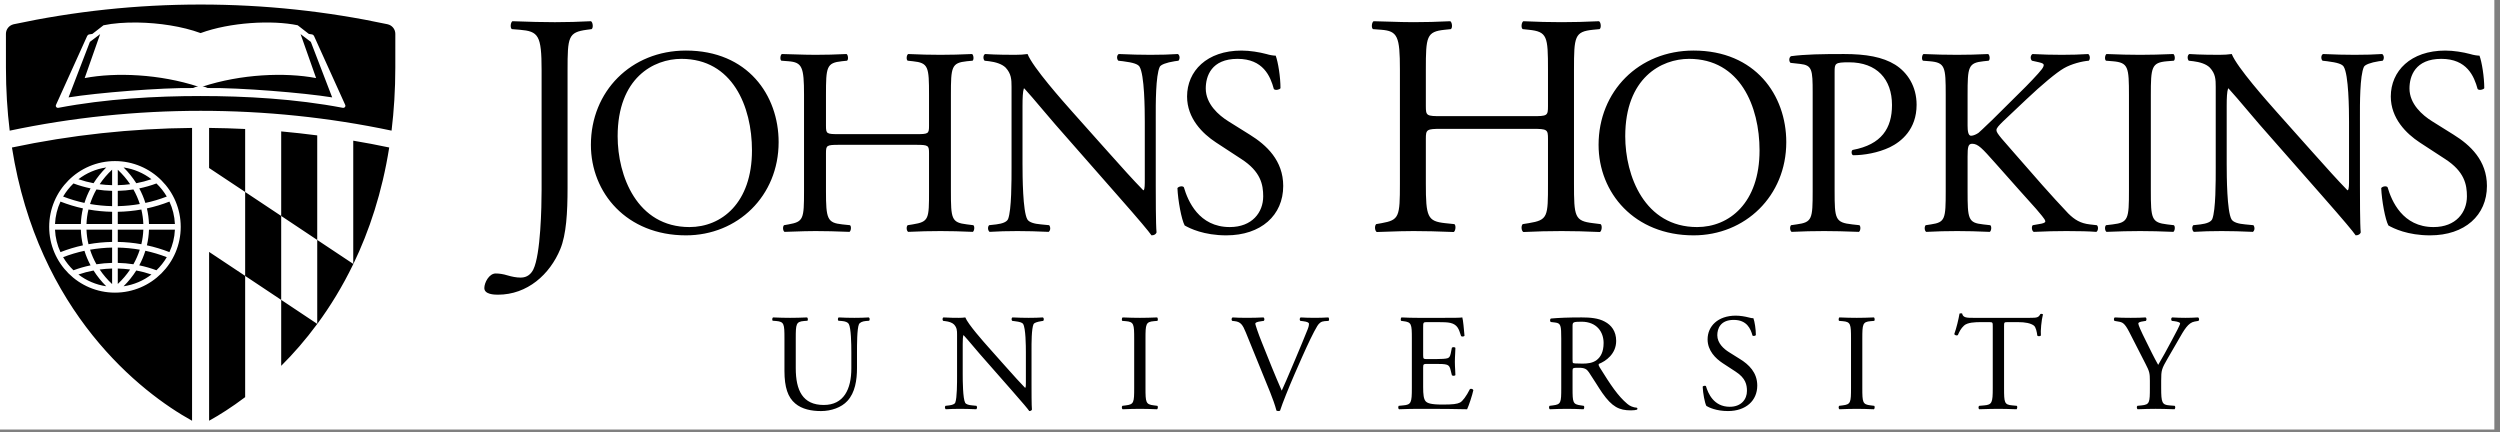
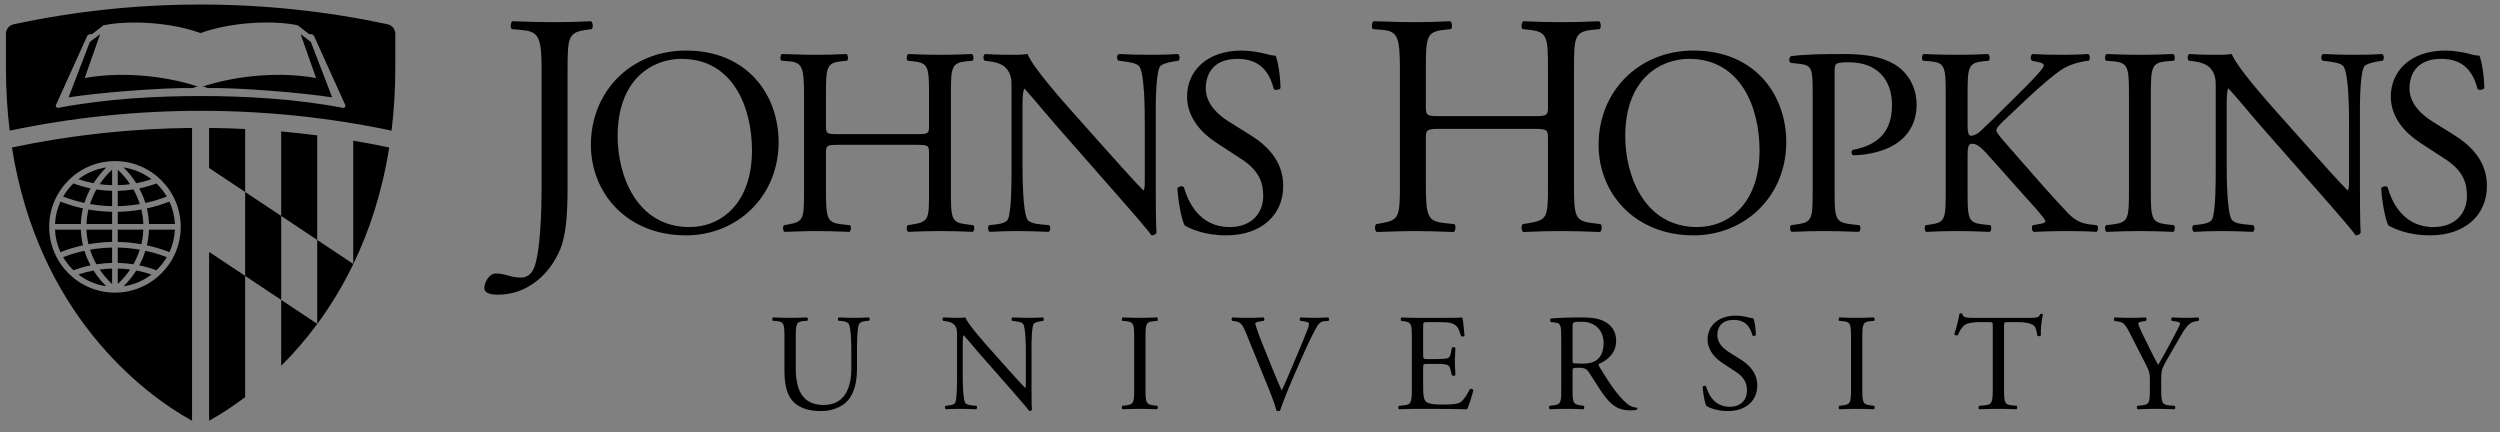
<svg xmlns="http://www.w3.org/2000/svg" width="376" height="65" viewBox="0 0 376 65" fill="none">
  <rect x="0" y="0" width="376" height="65" fill="#808080" stroke="none" />
-   <rect width="375.15" height="64.6" fill="white" />
-   <path fill-rule="evenodd" clip-rule="evenodd" d="M2.041 3.651C11.114 1.711 20.523 0.682 30.172 0.682H30.172C39.81 0.682 49.21 1.707 58.27 3.643L58.289 3.651C58.954 3.788 59.457 4.382 59.457 5.088L59.455 10.172C59.455 13.513 59.251 16.663 58.891 19.647C40.086 15.675 20.294 15.674 1.459 19.652C1.095 16.666 0.893 13.516 0.893 10.172L0.891 5.088C0.891 4.4 1.37 3.823 2.006 3.663L2.041 3.651ZM76.984 4.381C76.695 4.19 76.794 3.335 77.077 3.19C79.841 3.285 81.457 3.336 83.454 3.336C85.359 3.336 86.979 3.285 88.88 3.19C89.169 3.335 89.265 4.19 88.978 4.381L88.267 4.475C85.459 4.859 85.361 5.523 85.361 10.57V28.232C85.361 31.991 85.171 35.276 84.267 37.465C82.693 41.276 79.314 44.322 74.888 44.322C74.317 44.322 72.843 44.275 72.843 43.322C72.843 42.514 73.553 41.131 74.552 41.131C75.124 41.131 75.699 41.227 76.318 41.416C76.984 41.61 77.649 41.75 78.316 41.75C79.314 41.75 79.887 41.181 80.218 40.516C81.312 38.276 81.456 31.133 81.456 28.564V10.57C81.456 5.287 80.981 4.715 78.173 4.475L76.984 4.381ZM206.497 4.381C206.217 4.191 206.307 3.336 206.597 3.192C207.526 3.21 208.342 3.237 209.117 3.262C210.287 3.3 211.364 3.334 212.597 3.334C214.447 3.334 216.067 3.288 218.117 3.192C218.397 3.336 218.497 4.191 218.207 4.381L217.297 4.475C214.547 4.763 214.447 5.475 214.447 10.475V15.951C214.447 17.426 214.547 17.471 216.827 17.471H230.447C232.727 17.471 232.817 17.426 232.817 15.951V10.475C232.817 5.475 232.727 4.763 229.917 4.475L229.017 4.381C228.727 4.191 228.827 3.336 229.117 3.192C231.297 3.288 232.917 3.334 234.867 3.334C236.727 3.334 238.347 3.288 240.487 3.192C240.777 3.336 240.867 4.191 240.577 4.381L239.587 4.475C236.817 4.763 236.727 5.475 236.727 10.475V27.613C236.727 32.612 236.817 33.23 239.587 33.564L240.727 33.707C241.007 33.896 240.917 34.751 240.627 34.895C238.347 34.797 236.727 34.752 234.867 34.752C232.917 34.752 231.207 34.797 229.117 34.895C228.827 34.751 228.727 33.992 229.017 33.707L229.917 33.564C232.817 33.088 232.817 32.612 232.817 27.613V20.898C232.817 19.471 232.727 19.377 230.447 19.377H216.827C214.547 19.377 214.447 19.471 214.447 20.898V27.613C214.447 32.612 214.687 33.278 217.357 33.564L218.737 33.707C219.017 33.896 218.917 34.751 218.637 34.895C216.067 34.797 214.447 34.752 212.597 34.752C211.221 34.752 210.039 34.795 208.848 34.837C208.264 34.858 207.678 34.879 207.067 34.895C206.787 34.751 206.687 33.992 206.977 33.707L207.787 33.564C210.447 33.088 210.547 32.612 210.547 27.613V10.475C210.547 5.475 210.207 4.666 207.737 4.475L206.497 4.381ZM30.163 4.973C27.4 3.957 23.891 3.439 20.708 3.389V3.389C18.799 3.359 17.008 3.498 15.566 3.801L13.888 5.102L13.441 5.172C13.287 5.192 13.17 5.298 13.118 5.393L8.44 15.734C8.289 16.022 8.524 16.265 8.794 16.213C15.915 14.859 23.467 14.443 30.167 14.443H30.173C36.871 14.443 44.425 14.859 51.547 16.213C51.816 16.265 52.053 16.022 51.901 15.734L47.221 5.393C47.172 5.298 47.051 5.192 46.901 5.172L46.45 5.102L44.773 3.801C40.928 2.994 34.594 3.347 30.175 4.973H30.163ZM13.517 6.301L15.062 5.131L12.736 11.742C17.438 10.853 24.048 11.139 29.812 13.027C29.499 13.027 29.272 13.13 29.087 13.214C29.069 13.223 29.051 13.231 29.034 13.238C24.249 13.172 14.589 13.955 10.312 14.648L13.517 6.301ZM47.541 11.742L45.208 5.131L46.752 6.301L49.959 14.648C45.684 13.955 36.022 13.172 31.234 13.238C31.218 13.231 31.203 13.224 31.187 13.217C31.003 13.132 30.774 13.027 30.456 13.027C36.22 11.139 42.837 10.853 47.541 11.742ZM88.871 21.783C88.871 13.751 94.899 7.604 103.166 7.604C112.446 7.604 117.106 14.311 117.106 21.379C117.106 29.49 110.926 35.397 103.166 35.397C94.255 35.397 88.871 29.01 88.871 21.783ZM240.426 21.783C240.426 13.751 246.446 7.604 254.716 7.604C263.996 7.604 268.656 14.311 268.656 21.379C268.656 29.49 262.466 35.397 254.716 35.397C245.806 35.397 240.426 29.01 240.426 21.783ZM178.536 14.512C178.536 10.696 181.506 7.606 186.726 7.606C187.976 7.606 189.416 7.845 190.466 8.125C190.986 8.287 191.546 8.37 191.866 8.37C192.226 9.333 192.586 11.581 192.586 13.268C192.426 13.509 191.786 13.626 191.586 13.389C191.066 11.459 189.976 8.852 186.126 8.852C182.186 8.852 181.346 11.458 181.346 13.307C181.346 15.635 183.276 17.326 184.756 18.248L187.966 20.254C190.496 21.821 192.996 24.149 192.996 27.967C192.996 32.382 189.656 35.397 184.436 35.397C181.066 35.397 178.936 34.351 178.176 33.91C177.696 33.025 177.166 30.175 177.086 28.287C177.296 28.006 177.896 27.926 178.056 28.168C178.656 30.214 180.306 34.15 184.956 34.15C188.326 34.15 189.986 31.943 189.986 29.531C189.986 27.764 189.616 25.795 186.686 23.91L182.876 21.418C180.856 20.093 178.536 17.802 178.536 14.512ZM359.575 14.512C359.575 10.696 362.555 7.606 367.775 7.606C369.015 7.606 370.465 7.845 371.505 8.125C372.025 8.287 372.595 8.37 372.915 8.37C373.275 9.333 373.635 11.581 373.635 13.268C373.475 13.509 372.835 13.626 372.635 13.389C372.105 11.459 371.025 8.852 367.175 8.852C363.235 8.852 362.385 11.458 362.385 13.307C362.385 15.635 364.315 17.326 365.805 18.248L369.015 20.254C371.545 21.821 374.035 24.149 374.035 27.967C374.035 32.382 370.705 35.397 365.485 35.397C362.105 35.397 359.985 34.351 359.215 33.91C358.735 33.025 358.215 30.175 358.135 28.287C358.335 28.006 358.935 27.926 359.095 28.168C359.695 30.214 361.345 34.15 366.005 34.15C369.375 34.15 371.025 31.943 371.025 29.531C371.025 27.764 370.665 25.795 367.735 23.91L363.915 21.418C361.905 20.093 359.575 17.802 359.575 14.512ZM117.516 9.129C117.276 8.969 117.356 8.244 117.596 8.125C118.354 8.141 119.021 8.163 119.654 8.183C120.667 8.215 121.592 8.245 122.656 8.245C124.226 8.245 125.586 8.207 127.316 8.125C127.556 8.244 127.636 8.969 127.396 9.129L126.626 9.209C124.306 9.452 124.226 10.055 124.226 14.272V18.889C124.226 20.135 124.306 20.176 126.226 20.176H137.716C139.646 20.176 139.726 20.135 139.726 18.889V14.272C139.726 10.055 139.646 9.452 137.276 9.209L136.516 9.129C136.266 8.969 136.346 8.244 136.596 8.125C138.436 8.207 139.796 8.245 141.456 8.245C143.016 8.245 144.386 8.207 146.196 8.125C146.426 8.244 146.506 8.969 146.276 9.129L145.426 9.209C143.096 9.452 143.016 10.055 143.016 14.272V28.729C143.016 32.945 143.096 33.467 145.426 33.748L146.386 33.869C146.626 34.029 146.546 34.752 146.306 34.873C144.386 34.791 143.016 34.752 141.456 34.752C139.796 34.752 138.356 34.791 136.596 34.873C136.346 34.752 136.266 34.109 136.516 33.869L137.276 33.748C139.726 33.349 139.726 32.945 139.726 28.729V23.066C139.726 21.861 139.646 21.781 137.716 21.781H126.226C124.306 21.781 124.226 21.861 124.226 23.066V28.729C124.226 32.945 124.426 33.507 126.676 33.748L127.836 33.869C128.076 34.029 127.996 34.752 127.756 34.873C125.586 34.791 124.226 34.752 122.656 34.752C121.514 34.752 120.533 34.788 119.547 34.823C119.039 34.841 118.53 34.86 117.996 34.873C117.756 34.752 117.676 34.109 117.916 33.869L118.596 33.748C120.846 33.349 120.926 32.945 120.926 28.729V14.272C120.926 10.055 120.646 9.371 118.556 9.209L117.516 9.129ZM148.086 9.133C147.836 8.892 147.846 8.288 148.156 8.125C149.846 8.244 151.976 8.245 152.696 8.245C153.346 8.245 154.026 8.205 154.546 8.125C155.329 10.132 159.887 15.254 161.317 16.862L161.406 16.961L165.306 21.338C165.794 21.884 166.257 22.402 166.7 22.898C168.768 25.214 170.379 27.019 171.936 28.607H172.016C172.176 28.407 172.176 27.764 172.176 26.92V18.326C172.176 16.44 172.136 11.219 171.376 10.014C171.126 9.652 170.486 9.411 168.886 9.209L168.206 9.133C167.916 8.892 167.956 8.244 168.276 8.125C170.126 8.205 171.496 8.245 173.016 8.245C174.746 8.245 175.796 8.205 177.156 8.125C177.476 8.327 177.476 8.892 177.236 9.133L176.676 9.209C175.386 9.411 174.586 9.733 174.426 10.053C173.804 11.377 173.818 15.655 173.825 17.789C173.825 17.988 173.826 18.169 173.826 18.326V27.924C173.826 29.13 173.826 33.911 173.946 34.955C173.866 35.194 173.626 35.397 173.186 35.397C172.696 34.714 171.536 33.307 168.036 29.334L158.726 18.729C158.305 18.248 157.638 17.461 156.93 16.625C155.808 15.299 154.581 13.851 154.066 13.309H153.986C153.826 13.791 153.786 14.713 153.786 15.918V24.674C153.786 26.56 153.826 31.78 154.506 32.982C154.746 33.427 155.546 33.668 156.556 33.748L157.796 33.869C158.036 34.192 157.996 34.673 157.716 34.873C155.916 34.793 154.506 34.752 153.016 34.752C151.336 34.752 150.246 34.793 148.836 34.873C148.556 34.673 148.516 34.109 148.766 33.869L149.846 33.748C150.776 33.628 151.416 33.39 151.616 32.945C152.144 31.584 152.139 27.158 152.136 25.038C152.136 24.908 152.136 24.786 152.136 24.674V13.066C152.136 11.943 152.096 11.097 151.256 10.176C150.686 9.614 149.726 9.332 148.766 9.209L148.086 9.133ZM269.376 8.448C271.506 8.166 273.996 8.125 277.336 8.125C280.656 8.125 283.156 8.568 285.036 9.733C286.886 10.9 288.256 12.987 288.256 15.758C288.256 19.453 285.966 21.299 284.236 22.143C282.466 22.986 280.346 23.348 278.696 23.348C278.416 23.226 278.416 22.626 278.656 22.547C282.986 21.742 284.556 19.292 284.556 15.797C284.556 11.901 282.266 9.371 278.096 9.371C275.966 9.371 275.926 9.53 275.926 10.818V28.729C275.926 32.945 276.006 33.467 278.566 33.748L279.656 33.869C279.896 34.068 279.816 34.752 279.576 34.873C277.286 34.791 275.966 34.752 274.356 34.752C272.676 34.752 271.226 34.791 269.466 34.873C269.216 34.752 269.136 34.109 269.376 33.869L270.216 33.748C272.546 33.428 272.626 32.945 272.626 28.729V13.91C272.626 10.495 272.546 9.812 270.746 9.614L269.296 9.454C269.016 9.212 269.056 8.609 269.376 8.448ZM316.745 9.131C316.495 8.97 316.585 8.245 316.825 8.125C318.835 8.205 320.195 8.246 321.885 8.246C323.495 8.246 324.855 8.205 326.865 8.125C327.105 8.245 327.185 8.97 326.945 9.131L325.945 9.211C323.575 9.411 323.485 10.093 323.485 14.352V28.647C323.485 32.905 323.575 33.469 325.945 33.75L326.945 33.869C327.185 34.029 327.105 34.752 326.865 34.873C324.855 34.792 323.495 34.752 321.885 34.752C320.195 34.752 318.835 34.792 316.825 34.873C316.585 34.752 316.495 34.109 316.745 33.869L317.745 33.75C320.115 33.469 320.195 32.905 320.195 28.647V14.352C320.195 10.093 320.115 9.411 317.745 9.211L316.745 9.131ZM329.195 9.133C328.955 8.892 328.955 8.288 329.275 8.125C330.965 8.244 333.085 8.245 333.815 8.245C334.455 8.245 335.135 8.205 335.655 8.125C336.448 10.132 341.005 15.252 342.436 16.861L342.525 16.961L346.425 21.338C346.935 21.907 347.417 22.448 347.877 22.963C349.917 25.248 351.511 27.034 353.045 28.607H353.125C353.295 28.407 353.295 27.765 353.295 26.921V26.92V18.326C353.295 16.44 353.245 11.219 352.485 10.014C352.245 9.652 351.605 9.411 349.995 9.209L349.315 9.133C349.035 8.892 349.075 8.244 349.395 8.125C351.245 8.205 352.605 8.245 354.135 8.245C355.865 8.245 356.905 8.205 358.275 8.125C358.595 8.327 358.595 8.892 358.355 9.133L357.785 9.209C356.505 9.411 355.695 9.733 355.535 10.053C354.913 11.377 354.927 15.655 354.934 17.789C354.935 17.988 354.935 18.169 354.935 18.326V27.924C354.935 29.13 354.935 33.911 355.055 34.955C354.975 35.194 354.735 35.397 354.295 35.397C353.815 34.714 352.645 33.307 349.155 29.334L339.835 18.729C339.459 18.296 338.882 17.614 338.253 16.872C337.077 15.484 335.723 13.885 335.175 13.309H335.105C334.935 13.791 334.895 14.713 334.895 15.918V24.674C334.895 26.56 334.935 31.78 335.615 32.982C335.865 33.427 336.665 33.668 337.665 33.748L338.915 33.869C339.155 34.192 339.115 34.673 338.835 34.873C337.025 34.793 335.615 34.752 334.135 34.752C332.445 34.752 331.365 34.793 329.955 34.873C329.675 34.673 329.635 34.109 329.875 33.869L330.965 33.748C331.885 33.628 332.525 33.39 332.725 32.945C333.256 31.599 333.249 27.257 333.246 25.111C333.246 24.953 333.245 24.806 333.245 24.674V13.066C333.245 11.943 333.215 11.097 332.365 10.176C331.805 9.614 330.845 9.332 329.875 9.209L329.195 9.133ZM289.216 9.131C288.976 8.969 289.056 8.245 289.296 8.127C291.266 8.207 292.555 8.245 294.355 8.245C295.925 8.245 297.295 8.207 299.015 8.127C299.255 8.245 299.345 8.969 299.095 9.131L298.335 9.211C296.005 9.453 295.925 10.053 295.925 14.27V18.891C295.925 19.653 296.005 20.418 296.445 20.418C296.805 20.418 297.295 20.175 297.575 19.973C297.897 19.698 298.377 19.235 298.813 18.815C299.136 18.504 299.434 18.216 299.625 18.045L303.955 13.75C304.715 13.026 306.685 10.979 307.085 10.414C307.295 10.135 307.375 9.934 307.375 9.774C307.375 9.614 307.215 9.494 306.685 9.371L305.605 9.131C305.325 8.85 305.365 8.327 305.685 8.127C307.095 8.207 308.695 8.245 310.105 8.245C311.505 8.245 312.875 8.207 314.075 8.127C314.355 8.327 314.395 8.89 314.155 9.131C313.115 9.211 311.545 9.613 310.425 10.256C309.295 10.897 307.045 12.784 304.795 14.914L301.185 18.326L301.177 18.335C300.622 18.894 300.265 19.253 300.265 19.572C300.265 19.852 300.505 20.175 301.025 20.816C301.697 21.586 302.346 22.332 302.976 23.056C305.933 26.455 308.486 29.389 311.065 32.102C312.035 33.065 312.915 33.588 314.285 33.748L315.365 33.871C315.645 34.07 315.565 34.751 315.285 34.875C314.235 34.791 312.675 34.752 310.785 34.752C309.135 34.752 307.735 34.791 305.885 34.875C305.605 34.791 305.485 34.111 305.725 33.871L306.645 33.707C307.215 33.627 307.615 33.507 307.615 33.309C307.615 33.104 307.409 32.844 307.177 32.55C307.134 32.496 307.089 32.44 307.045 32.383C306.554 31.759 305.945 31.086 305.162 30.22C304.734 29.747 304.255 29.218 303.715 28.607L300.505 24.992C300.345 24.812 300.192 24.641 300.047 24.478C298.124 22.315 297.507 21.621 296.605 21.621C296.005 21.621 295.925 22.143 295.925 23.549V28.731C295.925 32.946 296.005 33.506 298.255 33.748L299.335 33.871C299.575 34.031 299.505 34.751 299.255 34.875C297.296 34.791 295.925 34.752 294.355 34.752C292.715 34.752 291.345 34.791 289.706 34.875C289.466 34.751 289.376 34.152 289.616 33.871L290.426 33.748C292.555 33.428 292.636 32.946 292.636 28.731V14.27C292.636 10.053 292.556 9.411 290.226 9.211L289.216 9.131ZM113.096 22.623C113.096 15.998 110.156 8.852 102.486 8.852C98.312 8.852 92.893 11.703 92.893 20.498C92.893 26.438 95.784 34.15 103.696 34.15C108.516 34.15 113.096 30.537 113.096 22.623ZM264.636 22.623C264.636 15.998 261.706 8.852 254.036 8.852C249.866 8.852 244.436 11.703 244.436 20.498C244.436 26.438 247.336 34.15 255.246 34.15C260.066 34.15 264.636 30.537 264.636 22.623ZM31.447 25.266V19.238C33.255 19.255 35.066 19.315 36.871 19.4V28.869L31.447 25.266ZM42.292 32.477V19.764C44.103 19.924 45.91 20.135 47.711 20.363V36.088L42.292 32.477ZM53.129 39.691V21.158C54.943 21.462 56.742 21.8 58.538 22.182C57.471 28.938 55.539 34.738 53.145 39.703L53.13 39.695V39.732C51.501 43.102 49.657 46.092 47.722 48.717L47.712 48.711V36.088L53.129 39.691ZM36.871 41.492V28.873L42.291 32.479V45.104L36.871 41.494V59.731C34.854 61.251 32.996 62.427 31.449 63.277V37.887L36.871 41.492ZM42.292 55.02V45.102L47.711 48.711V48.725C45.953 51.112 44.115 53.211 42.292 55.02ZM294.711 47.162C294.741 47.142 294.832 47.126 294.911 47.123C294.992 47.12 295.081 47.131 295.111 47.162C295.228 47.804 295.868 47.804 296.778 47.803L296.871 47.803H305.271C306.391 47.803 306.581 47.763 306.881 47.225C306.991 47.185 307.221 47.205 307.261 47.287C307.031 48.136 306.881 49.814 306.951 50.44C306.871 50.602 306.511 50.602 306.411 50.479C306.351 49.962 306.201 49.194 305.891 48.965C305.411 48.612 304.621 48.447 303.481 48.447H302.011C301.411 48.447 301.411 48.465 301.411 49.089L301.411 49.152V58.381C301.411 60.555 301.451 60.87 302.651 60.971L303.321 61.035C303.441 61.116 303.401 61.49 303.281 61.551C302.101 61.512 301.391 61.49 300.561 61.49C299.76 61.49 299.061 61.51 297.817 61.547L297.681 61.551C297.551 61.49 297.511 61.135 297.681 61.035L298.421 60.971C299.601 60.87 299.711 60.555 299.711 58.381V49.109C299.711 48.464 299.711 48.447 299.091 48.447H297.951C297.051 48.447 295.911 48.489 295.391 48.965C294.901 49.421 294.691 49.878 294.461 50.398C294.301 50.522 294.011 50.416 293.921 50.254C294.261 49.319 294.572 47.99 294.711 47.162ZM256.822 51.041C256.822 49.071 258.362 47.473 261.062 47.473C261.702 47.473 262.442 47.597 262.992 47.74C263.252 47.825 263.542 47.863 263.712 47.863C263.902 48.363 264.082 49.524 264.082 50.397C264.002 50.522 263.672 50.583 263.572 50.459C263.302 49.463 262.742 48.113 260.752 48.113C258.722 48.113 258.282 49.462 258.282 50.416C258.282 51.622 259.272 52.489 260.042 52.965L261.702 54.006C263.012 54.815 264.292 56.016 264.292 57.986C264.292 60.268 262.572 61.822 259.882 61.822C258.132 61.822 257.032 61.285 256.642 61.055C256.392 60.597 256.122 59.126 256.082 58.152C256.182 58.005 256.502 57.967 256.582 58.092C256.892 59.149 257.742 61.18 260.152 61.18C261.892 61.18 262.742 60.043 262.742 58.797C262.742 57.883 262.552 56.866 261.042 55.895L259.072 54.607C258.032 53.92 256.822 52.741 256.822 51.041ZM116.222 48.24C116.092 48.155 116.142 47.803 116.262 47.74C117.302 47.783 118.002 47.803 118.832 47.803C119.682 47.803 120.372 47.783 121.382 47.74C121.512 47.803 121.552 48.155 121.432 48.24L120.922 48.279C119.722 48.383 119.682 48.736 119.682 50.893V55.375C119.682 58.711 120.722 60.908 123.892 60.908C126.902 60.908 128.042 58.548 128.042 55.395V53.008C128.042 51.723 128.002 49.338 127.652 48.717C127.502 48.466 127.132 48.322 126.612 48.279L126.092 48.24C125.972 48.094 126.012 47.825 126.132 47.74C126.922 47.783 127.692 47.803 128.492 47.803C129.372 47.803 129.932 47.783 130.672 47.74C130.842 47.845 130.822 48.113 130.722 48.24L130.222 48.279C129.702 48.322 129.302 48.508 129.182 48.779C128.892 49.462 128.892 51.844 128.892 53.008V55.356C128.892 57.158 128.602 59.065 127.442 60.307C126.552 61.284 125.012 61.824 123.482 61.824C122.052 61.824 120.622 61.552 119.602 60.682C118.502 59.769 117.982 58.257 117.982 55.789V50.893C117.982 48.736 117.942 48.383 116.742 48.279L116.222 48.24ZM141.852 48.26C141.722 48.135 141.722 47.825 141.892 47.74C142.762 47.803 143.862 47.803 144.232 47.803C144.562 47.803 144.912 47.783 145.182 47.74C145.591 48.771 147.925 51.396 148.675 52.239L148.732 52.303L150.742 54.564C151.006 54.859 151.257 55.139 151.495 55.406C152.547 56.584 153.371 57.506 154.162 58.318H154.212C154.292 58.215 154.292 57.882 154.292 57.447V53.01C154.292 52.036 154.272 49.337 153.872 48.717C153.752 48.527 153.422 48.404 152.592 48.303L152.242 48.26C152.092 48.135 152.112 47.803 152.282 47.74C153.232 47.783 153.932 47.803 154.722 47.803C155.612 47.803 156.152 47.783 156.862 47.74C157.022 47.845 157.022 48.135 156.902 48.26L156.612 48.303C155.952 48.404 155.532 48.57 155.452 48.736C155.131 49.422 155.138 51.638 155.141 52.739C155.142 52.839 155.142 52.93 155.142 53.01V57.967C155.142 58.588 155.142 61.055 155.202 61.594C155.162 61.719 155.032 61.822 154.802 61.822C154.562 61.47 153.952 60.744 152.152 58.691L147.342 53.217C147.147 52.993 146.849 52.64 146.525 52.257C145.918 51.54 145.219 50.714 144.932 50.416H144.892C144.812 50.665 144.792 51.144 144.792 51.762V56.283C144.792 57.261 144.812 59.957 145.162 60.578C145.292 60.807 145.702 60.931 146.222 60.971L146.862 61.035C146.992 61.199 146.972 61.447 146.822 61.551C145.892 61.512 145.162 61.49 144.392 61.49C143.532 61.49 142.972 61.512 142.242 61.551C142.092 61.447 142.072 61.16 142.202 61.035L142.762 60.971C143.232 60.908 143.572 60.783 143.672 60.555C143.946 59.856 143.943 57.561 143.942 56.466C143.942 56.4 143.942 56.339 143.942 56.283V50.293C143.942 49.712 143.922 49.276 143.482 48.799C143.192 48.508 142.692 48.364 142.202 48.303L141.852 48.26ZM168.802 48.26C168.672 48.175 168.722 47.803 168.842 47.74C169.882 47.783 170.582 47.803 171.452 47.803C172.282 47.803 172.992 47.783 174.022 47.74C174.152 47.803 174.192 48.175 174.062 48.26L173.552 48.303C172.322 48.404 172.282 48.755 172.282 50.955V58.338C172.282 60.534 172.322 60.825 173.552 60.969L174.062 61.035C174.192 61.118 174.152 61.49 174.022 61.553C172.992 61.513 172.282 61.49 171.452 61.49C170.582 61.49 169.882 61.513 168.842 61.553C168.722 61.49 168.672 61.16 168.802 61.035L169.322 60.969C170.542 60.825 170.582 60.534 170.582 58.338V50.955C170.582 48.755 170.542 48.404 169.322 48.303L168.802 48.26ZM185.322 48.26C185.182 48.136 185.202 47.844 185.372 47.74C185.962 47.783 186.632 47.801 187.522 47.801C188.432 47.801 189.162 47.783 190.032 47.74C190.182 47.825 190.222 48.136 190.072 48.26L189.762 48.303C188.972 48.404 188.812 48.527 188.792 48.693C188.832 48.903 189.182 50.023 189.822 51.6L189.858 51.689C190.805 54.064 191.745 56.417 192.772 58.754C193.201 57.836 193.733 56.574 194.182 55.511C194.403 54.987 194.604 54.511 194.762 54.148C195.362 52.74 196.332 50.397 196.682 49.506C196.852 49.071 196.872 48.841 196.872 48.693C196.872 48.55 196.672 48.384 195.942 48.303L195.572 48.26C195.422 48.136 195.462 47.825 195.612 47.74C196.192 47.783 196.982 47.801 197.762 47.801C198.452 47.801 199.092 47.783 199.772 47.74C199.922 47.825 199.922 48.156 199.822 48.26L199.202 48.303C198.702 48.342 198.392 48.592 198.122 49.027C197.532 50.001 196.732 51.686 195.792 53.797L194.672 56.346C193.842 58.257 192.872 60.659 192.522 61.76C192.462 61.8 192.372 61.822 192.292 61.822C192.192 61.822 192.082 61.8 191.982 61.76C191.752 60.887 191.382 59.874 191.032 59.002L187.372 50.002C186.902 48.842 186.592 48.404 185.702 48.303L185.322 48.26ZM210.742 48.26C210.622 48.175 210.662 47.803 210.792 47.74C211.682 47.784 212.382 47.803 213.232 47.803H217.132C218.462 47.803 219.682 47.803 219.932 47.74C220.051 48.093 220.18 49.572 220.261 50.488L220.262 50.502C220.182 50.626 219.852 50.666 219.742 50.541C219.727 50.495 219.713 50.451 219.699 50.407C219.413 49.5 219.201 48.829 218.162 48.57C217.732 48.465 217.072 48.445 216.152 48.445H214.662C214.042 48.445 214.042 48.488 214.042 49.275V53.424C214.042 54.006 214.102 54.006 214.722 54.006H215.932C216.792 54.006 217.442 53.963 217.692 53.881C217.942 53.796 218.082 53.672 218.192 53.152L218.362 52.303C218.452 52.178 218.812 52.179 218.892 52.322C218.892 52.544 218.876 52.826 218.859 53.141C218.837 53.536 218.812 53.981 218.812 54.42C218.812 54.839 218.837 55.273 218.859 55.652C218.876 55.947 218.892 56.209 218.892 56.406C218.812 56.554 218.452 56.553 218.362 56.43L218.162 55.625C218.082 55.251 217.942 54.94 217.532 54.836C217.232 54.751 216.732 54.731 215.932 54.731H214.722C214.102 54.731 214.042 54.751 214.042 55.293V58.215C214.042 59.314 214.112 60.017 214.432 60.367C214.682 60.616 215.122 60.846 216.942 60.846C218.542 60.846 219.142 60.764 219.602 60.535C219.972 60.329 220.532 59.603 221.072 58.525C221.212 58.42 221.512 58.483 221.592 58.672C221.442 59.398 220.922 60.994 220.652 61.553C218.792 61.513 216.942 61.49 215.102 61.49H213.232C212.342 61.49 211.632 61.513 210.412 61.553C210.282 61.49 210.252 61.159 210.372 61.035L211.052 60.969C212.242 60.868 212.342 60.555 212.342 58.383V50.916C212.342 48.756 212.302 48.446 211.072 48.305L210.742 48.26ZM233.262 47.906C234.422 47.801 235.852 47.74 237.882 47.74C239.172 47.74 240.392 47.845 241.342 48.365C242.342 48.882 243.072 49.816 243.072 51.27C243.072 53.24 241.512 54.316 240.472 54.731C240.372 54.854 240.482 55.064 240.582 55.231C242.242 57.904 243.342 59.564 244.752 60.744C245.102 61.054 245.622 61.282 246.182 61.322C246.282 61.365 246.302 61.532 246.202 61.613C246.012 61.676 245.682 61.719 245.292 61.719C243.522 61.719 242.462 61.199 240.992 59.107C240.717 58.717 240.363 58.156 239.997 57.575C239.642 57.014 239.276 56.435 238.962 55.977C238.652 55.519 238.322 55.313 237.492 55.313C236.552 55.313 236.512 55.333 236.512 55.772V58.383C236.512 60.555 236.552 60.806 237.762 60.969L238.192 61.035C238.322 61.136 238.282 61.49 238.152 61.553C237.222 61.513 236.512 61.49 235.682 61.49C234.812 61.49 234.062 61.513 233.092 61.553C232.972 61.49 232.922 61.179 233.052 61.035L233.572 60.969C234.772 60.825 234.812 60.555 234.812 58.383V50.938C234.812 48.965 234.752 48.613 233.902 48.508L233.232 48.428C233.092 48.322 233.092 47.988 233.262 47.906ZM276.612 48.26C276.482 48.175 276.522 47.803 276.652 47.74C277.692 47.783 278.392 47.803 279.262 47.803C280.092 47.803 280.802 47.783 281.832 47.74C281.962 47.803 282.002 48.175 281.872 48.26L281.352 48.303C280.132 48.404 280.092 48.755 280.092 50.955V58.338C280.092 60.534 280.132 60.825 281.352 60.969L281.872 61.035C282.002 61.118 281.962 61.49 281.832 61.553C280.802 61.513 280.092 61.49 279.262 61.49C278.392 61.49 277.692 61.513 276.652 61.553C276.522 61.49 276.482 61.16 276.612 61.035L277.132 60.969C278.352 60.825 278.392 60.534 278.392 58.338V50.955C278.392 48.755 278.352 48.404 277.132 48.303L276.612 48.26ZM318.011 48.26C317.891 48.112 317.911 47.825 318.061 47.74C318.721 47.783 319.471 47.803 320.471 47.803C321.421 47.803 322.161 47.783 322.681 47.74C322.871 47.803 322.871 48.135 322.741 48.26L322.471 48.303C321.751 48.404 321.601 48.508 321.601 48.676C321.601 48.881 322.141 50.065 322.251 50.273C322.423 50.62 322.596 50.972 322.769 51.325C323.362 52.536 323.965 53.766 324.591 54.877C325.231 53.776 325.921 52.574 326.541 51.371L326.666 51.139C327.226 50.099 327.891 48.862 327.891 48.633C327.891 48.508 327.521 48.364 327.011 48.303L326.641 48.26C326.501 48.112 326.521 47.825 326.681 47.74C327.431 47.783 328.041 47.803 328.671 47.803C329.321 47.803 329.901 47.783 330.601 47.74C330.771 47.845 330.791 48.135 330.651 48.26L330.061 48.363C329.105 48.53 328.5 49.592 327.648 51.09C327.546 51.268 327.441 51.453 327.331 51.643L326.021 53.9C325.111 55.479 325.041 55.666 325.041 57.26V58.34C325.041 60.556 325.171 60.888 326.291 60.971L327.081 61.035C327.211 61.16 327.161 61.488 327.041 61.551C325.751 61.51 325.041 61.488 324.221 61.488C323.341 61.488 322.601 61.51 321.501 61.551C321.371 61.488 321.331 61.16 321.461 61.035L322.101 60.971C323.301 60.846 323.341 60.556 323.341 58.34V57.279C323.341 56.138 323.281 55.871 322.681 54.711L320.241 49.938C319.531 48.57 319.221 48.465 318.591 48.363L318.011 48.26ZM241.182 51.58C241.182 49.939 240.162 48.385 237.862 48.385C236.572 48.385 236.512 48.466 236.512 49.047V53.9V53.9C236.512 54.273 236.512 54.501 236.572 54.586C236.642 54.648 236.952 54.688 238.012 54.688C238.762 54.688 239.542 54.606 240.142 54.148C240.702 53.713 241.182 52.989 241.182 51.58ZM21.864 37.715C22.957 37.953 24.033 38.273 25.084 38.678C24.658 39.407 24.134 40.07 23.528 40.649C22.683 40.333 21.818 40.087 20.944 39.906C21.321 39.204 21.631 38.471 21.864 37.715ZM13.623 39.91C12.748 40.089 11.889 40.336 11.051 40.649C10.446 40.07 9.921 39.407 9.494 38.678C10.542 38.275 11.611 37.954 12.701 37.719C12.932 38.471 13.243 39.204 13.623 39.91ZM12.701 30.52C11.611 30.284 10.542 29.964 9.494 29.56C9.921 28.834 10.446 28.171 11.051 27.591C11.889 27.906 12.748 28.15 13.621 28.332C13.243 29.036 12.932 29.767 12.701 30.52ZM20.944 28.336C21.823 28.154 22.683 27.906 23.528 27.591C24.134 28.171 24.658 28.834 25.084 29.56C24.033 29.966 22.957 30.288 21.864 30.521C21.631 29.769 21.324 29.04 20.944 28.336ZM25.481 30.319C25.964 31.354 26.251 32.494 26.306 33.694H22.407C22.379 32.899 22.274 32.111 22.094 31.344C23.243 31.094 24.377 30.753 25.481 30.319ZM25.481 37.919C24.377 37.487 23.243 37.145 22.094 36.896C22.274 36.13 22.379 35.339 22.407 34.545H26.306C26.251 35.746 25.964 36.885 25.481 37.919ZM21.557 34.545C21.531 35.285 21.427 36.015 21.259 36.73C20.096 36.52 18.912 36.407 17.714 36.384V34.545H21.557ZM21.024 37.551C20.781 38.307 20.461 39.044 20.064 39.745C19.287 39.625 18.499 39.556 17.714 39.538V37.236C18.833 37.258 19.936 37.364 21.024 37.551ZM22.782 41.284C21.582 42.204 20.151 42.829 18.584 43.057C19.323 42.326 19.961 41.53 20.497 40.681C21.268 40.828 22.036 41.029 22.782 41.284ZM17.714 40.386C18.336 40.405 18.957 40.449 19.571 40.531C19.048 41.315 18.426 42.044 17.714 42.71V40.386ZM11.797 41.284C12.541 41.03 13.299 40.83 14.068 40.684C14.604 41.53 15.242 42.325 15.978 43.054C14.418 42.826 12.989 42.2 11.797 41.284ZM16.862 42.724C16.144 42.055 15.519 41.32 14.992 40.535C15.612 40.454 16.239 40.405 16.862 40.386V42.724ZM14.503 39.746C14.106 39.046 13.786 38.311 13.546 37.554C14.634 37.366 15.742 37.258 16.862 37.236V39.538C16.073 39.556 15.286 39.625 14.503 39.746ZM16.862 36.384C15.662 36.407 14.476 36.52 13.308 36.73C13.134 36.017 13.038 35.285 13.007 34.545H16.862V36.384ZM9.096 37.919C8.613 36.885 8.327 35.748 8.273 34.545H12.158C12.184 35.34 12.291 36.13 12.472 36.898C11.323 37.146 10.198 37.487 9.096 37.919ZM9.096 30.319C10.198 30.751 11.323 31.093 12.472 31.344C12.291 32.11 12.184 32.899 12.158 33.694H8.273C8.327 32.494 8.613 31.354 9.096 30.319ZM13.007 33.694C13.034 32.955 13.134 32.224 13.306 31.508C14.474 31.716 15.662 31.832 16.862 31.854V33.694H13.007ZM13.542 30.684C13.786 29.927 14.102 29.194 14.501 28.495C15.277 28.617 16.068 28.686 16.862 28.706V31.004C15.742 30.981 14.634 30.872 13.542 30.684ZM11.797 26.954C12.989 26.038 14.418 25.411 15.978 25.185C15.242 25.911 14.604 26.71 14.068 27.554C13.299 27.41 12.541 27.209 11.797 26.954ZM16.862 27.85C16.239 27.836 15.612 27.788 14.992 27.704C15.519 26.919 16.144 26.183 16.862 25.517V27.85ZM22.782 26.954C22.036 27.209 21.268 27.41 20.497 27.556C19.961 26.71 19.323 25.909 18.584 25.184C20.151 25.409 21.582 26.034 22.782 26.954ZM17.714 25.53C18.426 26.192 19.048 26.926 19.572 27.705C18.957 27.79 18.336 27.836 17.714 27.85V25.53ZM20.068 28.496C20.464 29.195 20.784 29.929 21.024 30.686C19.936 30.872 18.833 30.981 17.714 31.004V28.706C18.504 28.686 19.293 28.617 20.068 28.496ZM21.557 33.694H17.714V31.854C18.912 31.832 20.096 31.716 21.259 31.511C21.428 32.225 21.531 32.955 21.557 33.694ZM7.397 34.119C7.397 28.665 11.834 24.227 17.288 24.227C22.743 24.227 27.181 28.665 27.181 34.119C27.181 39.575 22.743 44.013 17.288 44.013C11.834 44.013 7.397 39.575 7.397 34.119ZM1.797 22.186C10.669 20.301 19.771 19.324 28.886 19.239V63.281C21.192 59.032 5.708 46.966 1.797 22.186Z" fill="black" />
+   <path fill-rule="evenodd" clip-rule="evenodd" d="M2.041 3.651C11.114 1.711 20.523 0.682 30.172 0.682H30.172C39.81 0.682 49.21 1.707 58.27 3.643L58.289 3.651C58.954 3.788 59.457 4.382 59.457 5.088L59.455 10.172C59.455 13.513 59.251 16.663 58.891 19.647C40.086 15.675 20.294 15.674 1.459 19.652C1.095 16.666 0.893 13.516 0.893 10.172L0.891 5.088C0.891 4.4 1.37 3.823 2.006 3.663L2.041 3.651ZM76.984 4.381C76.695 4.19 76.794 3.335 77.077 3.19C79.841 3.285 81.457 3.336 83.454 3.336C85.359 3.336 86.979 3.285 88.88 3.19C89.169 3.335 89.265 4.19 88.978 4.381L88.267 4.475C85.459 4.859 85.361 5.523 85.361 10.57V28.232C85.361 31.991 85.171 35.276 84.267 37.465C82.693 41.276 79.314 44.322 74.888 44.322C74.317 44.322 72.843 44.275 72.843 43.322C72.843 42.514 73.553 41.131 74.552 41.131C75.124 41.131 75.699 41.227 76.318 41.416C76.984 41.61 77.649 41.75 78.316 41.75C79.314 41.75 79.887 41.181 80.218 40.516C81.312 38.276 81.456 31.133 81.456 28.564V10.57C81.456 5.287 80.981 4.715 78.173 4.475L76.984 4.381ZM206.497 4.381C206.217 4.191 206.307 3.336 206.597 3.192C207.526 3.21 208.342 3.237 209.117 3.262C210.287 3.3 211.364 3.334 212.597 3.334C214.447 3.334 216.067 3.288 218.117 3.192C218.397 3.336 218.497 4.191 218.207 4.381L217.297 4.475C214.547 4.763 214.447 5.475 214.447 10.475V15.951C214.447 17.426 214.547 17.471 216.827 17.471H230.447C232.727 17.471 232.817 17.426 232.817 15.951V10.475C232.817 5.475 232.727 4.763 229.917 4.475L229.017 4.381C228.727 4.191 228.827 3.336 229.117 3.192C231.297 3.288 232.917 3.334 234.867 3.334C236.727 3.334 238.347 3.288 240.487 3.192C240.777 3.336 240.867 4.191 240.577 4.381L239.587 4.475C236.817 4.763 236.727 5.475 236.727 10.475V27.613C236.727 32.612 236.817 33.23 239.587 33.564L240.727 33.707C241.007 33.896 240.917 34.751 240.627 34.895C238.347 34.797 236.727 34.752 234.867 34.752C232.917 34.752 231.207 34.797 229.117 34.895C228.827 34.751 228.727 33.992 229.017 33.707L229.917 33.564C232.817 33.088 232.817 32.612 232.817 27.613V20.898C232.817 19.471 232.727 19.377 230.447 19.377H216.827C214.547 19.377 214.447 19.471 214.447 20.898V27.613C214.447 32.612 214.687 33.278 217.357 33.564L218.737 33.707C219.017 33.896 218.917 34.751 218.637 34.895C216.067 34.797 214.447 34.752 212.597 34.752C211.221 34.752 210.039 34.795 208.848 34.837C208.264 34.858 207.678 34.879 207.067 34.895C206.787 34.751 206.687 33.992 206.977 33.707L207.787 33.564C210.447 33.088 210.547 32.612 210.547 27.613V10.475C210.547 5.475 210.207 4.666 207.737 4.475L206.497 4.381ZM30.163 4.973C27.4 3.957 23.891 3.439 20.708 3.389V3.389C18.799 3.359 17.008 3.498 15.566 3.801L13.888 5.102L13.441 5.172C13.287 5.192 13.17 5.298 13.118 5.393L8.44 15.734C8.289 16.022 8.524 16.265 8.794 16.213C15.915 14.859 23.467 14.443 30.167 14.443H30.173C36.871 14.443 44.425 14.859 51.547 16.213C51.816 16.265 52.053 16.022 51.901 15.734L47.221 5.393C47.172 5.298 47.051 5.192 46.901 5.172L46.45 5.102L44.773 3.801C40.928 2.994 34.594 3.347 30.175 4.973H30.163ZM13.517 6.301L15.062 5.131L12.736 11.742C17.438 10.853 24.048 11.139 29.812 13.027C29.499 13.027 29.272 13.13 29.087 13.214C29.069 13.223 29.051 13.231 29.034 13.238C24.249 13.172 14.589 13.955 10.312 14.648L13.517 6.301ZM47.541 11.742L45.208 5.131L46.752 6.301L49.959 14.648C45.684 13.955 36.022 13.172 31.234 13.238C31.218 13.231 31.203 13.224 31.187 13.217C31.003 13.132 30.774 13.027 30.456 13.027C36.22 11.139 42.837 10.853 47.541 11.742ZM88.871 21.783C88.871 13.751 94.899 7.604 103.166 7.604C112.446 7.604 117.106 14.311 117.106 21.379C117.106 29.49 110.926 35.397 103.166 35.397C94.255 35.397 88.871 29.01 88.871 21.783ZM240.426 21.783C240.426 13.751 246.446 7.604 254.716 7.604C263.996 7.604 268.656 14.311 268.656 21.379C268.656 29.49 262.466 35.397 254.716 35.397C245.806 35.397 240.426 29.01 240.426 21.783ZM178.536 14.512C178.536 10.696 181.506 7.606 186.726 7.606C187.976 7.606 189.416 7.845 190.466 8.125C190.986 8.287 191.546 8.37 191.866 8.37C192.226 9.333 192.586 11.581 192.586 13.268C192.426 13.509 191.786 13.626 191.586 13.389C191.066 11.459 189.976 8.852 186.126 8.852C182.186 8.852 181.346 11.458 181.346 13.307C181.346 15.635 183.276 17.326 184.756 18.248L187.966 20.254C190.496 21.821 192.996 24.149 192.996 27.967C192.996 32.382 189.656 35.397 184.436 35.397C181.066 35.397 178.936 34.351 178.176 33.91C177.696 33.025 177.166 30.175 177.086 28.287C177.296 28.006 177.896 27.926 178.056 28.168C178.656 30.214 180.306 34.15 184.956 34.15C188.326 34.15 189.986 31.943 189.986 29.531C189.986 27.764 189.616 25.795 186.686 23.91L182.876 21.418C180.856 20.093 178.536 17.802 178.536 14.512ZM359.575 14.512C359.575 10.696 362.555 7.606 367.775 7.606C369.015 7.606 370.465 7.845 371.505 8.125C372.025 8.287 372.595 8.37 372.915 8.37C373.275 9.333 373.635 11.581 373.635 13.268C373.475 13.509 372.835 13.626 372.635 13.389C372.105 11.459 371.025 8.852 367.175 8.852C363.235 8.852 362.385 11.458 362.385 13.307C362.385 15.635 364.315 17.326 365.805 18.248L369.015 20.254C371.545 21.821 374.035 24.149 374.035 27.967C374.035 32.382 370.705 35.397 365.485 35.397C362.105 35.397 359.985 34.351 359.215 33.91C358.735 33.025 358.215 30.175 358.135 28.287C358.335 28.006 358.935 27.926 359.095 28.168C359.695 30.214 361.345 34.15 366.005 34.15C369.375 34.15 371.025 31.943 371.025 29.531C371.025 27.764 370.665 25.795 367.735 23.91L363.915 21.418C361.905 20.093 359.575 17.802 359.575 14.512ZM117.516 9.129C117.276 8.969 117.356 8.244 117.596 8.125C118.354 8.141 119.021 8.163 119.654 8.183C120.667 8.215 121.592 8.245 122.656 8.245C124.226 8.245 125.586 8.207 127.316 8.125C127.556 8.244 127.636 8.969 127.396 9.129L126.626 9.209C124.306 9.452 124.226 10.055 124.226 14.272V18.889C124.226 20.135 124.306 20.176 126.226 20.176H137.716C139.646 20.176 139.726 20.135 139.726 18.889V14.272C139.726 10.055 139.646 9.452 137.276 9.209L136.516 9.129C136.266 8.969 136.346 8.244 136.596 8.125C138.436 8.207 139.796 8.245 141.456 8.245C143.016 8.245 144.386 8.207 146.196 8.125C146.426 8.244 146.506 8.969 146.276 9.129L145.426 9.209C143.096 9.452 143.016 10.055 143.016 14.272V28.729C143.016 32.945 143.096 33.467 145.426 33.748L146.386 33.869C146.626 34.029 146.546 34.752 146.306 34.873C144.386 34.791 143.016 34.752 141.456 34.752C139.796 34.752 138.356 34.791 136.596 34.873C136.346 34.752 136.266 34.109 136.516 33.869L137.276 33.748C139.726 33.349 139.726 32.945 139.726 28.729V23.066C139.726 21.861 139.646 21.781 137.716 21.781H126.226C124.306 21.781 124.226 21.861 124.226 23.066V28.729C124.226 32.945 124.426 33.507 126.676 33.748L127.836 33.869C128.076 34.029 127.996 34.752 127.756 34.873C125.586 34.791 124.226 34.752 122.656 34.752C121.514 34.752 120.533 34.788 119.547 34.823C119.039 34.841 118.53 34.86 117.996 34.873C117.756 34.752 117.676 34.109 117.916 33.869L118.596 33.748C120.846 33.349 120.926 32.945 120.926 28.729V14.272C120.926 10.055 120.646 9.371 118.556 9.209L117.516 9.129ZM148.086 9.133C147.836 8.892 147.846 8.288 148.156 8.125C149.846 8.244 151.976 8.245 152.696 8.245C153.346 8.245 154.026 8.205 154.546 8.125C155.329 10.132 159.887 15.254 161.317 16.862L161.406 16.961L165.306 21.338C165.794 21.884 166.257 22.402 166.7 22.898C168.768 25.214 170.379 27.019 171.936 28.607H172.016C172.176 28.407 172.176 27.764 172.176 26.92V18.326C172.176 16.44 172.136 11.219 171.376 10.014C171.126 9.652 170.486 9.411 168.886 9.209L168.206 9.133C167.916 8.892 167.956 8.244 168.276 8.125C170.126 8.205 171.496 8.245 173.016 8.245C174.746 8.245 175.796 8.205 177.156 8.125C177.476 8.327 177.476 8.892 177.236 9.133L176.676 9.209C175.386 9.411 174.586 9.733 174.426 10.053C173.804 11.377 173.818 15.655 173.825 17.789C173.825 17.988 173.826 18.169 173.826 18.326V27.924C173.826 29.13 173.826 33.911 173.946 34.955C173.866 35.194 173.626 35.397 173.186 35.397C172.696 34.714 171.536 33.307 168.036 29.334L158.726 18.729C158.305 18.248 157.638 17.461 156.93 16.625C155.808 15.299 154.581 13.851 154.066 13.309C153.826 13.791 153.786 14.713 153.786 15.918V24.674C153.786 26.56 153.826 31.78 154.506 32.982C154.746 33.427 155.546 33.668 156.556 33.748L157.796 33.869C158.036 34.192 157.996 34.673 157.716 34.873C155.916 34.793 154.506 34.752 153.016 34.752C151.336 34.752 150.246 34.793 148.836 34.873C148.556 34.673 148.516 34.109 148.766 33.869L149.846 33.748C150.776 33.628 151.416 33.39 151.616 32.945C152.144 31.584 152.139 27.158 152.136 25.038C152.136 24.908 152.136 24.786 152.136 24.674V13.066C152.136 11.943 152.096 11.097 151.256 10.176C150.686 9.614 149.726 9.332 148.766 9.209L148.086 9.133ZM269.376 8.448C271.506 8.166 273.996 8.125 277.336 8.125C280.656 8.125 283.156 8.568 285.036 9.733C286.886 10.9 288.256 12.987 288.256 15.758C288.256 19.453 285.966 21.299 284.236 22.143C282.466 22.986 280.346 23.348 278.696 23.348C278.416 23.226 278.416 22.626 278.656 22.547C282.986 21.742 284.556 19.292 284.556 15.797C284.556 11.901 282.266 9.371 278.096 9.371C275.966 9.371 275.926 9.53 275.926 10.818V28.729C275.926 32.945 276.006 33.467 278.566 33.748L279.656 33.869C279.896 34.068 279.816 34.752 279.576 34.873C277.286 34.791 275.966 34.752 274.356 34.752C272.676 34.752 271.226 34.791 269.466 34.873C269.216 34.752 269.136 34.109 269.376 33.869L270.216 33.748C272.546 33.428 272.626 32.945 272.626 28.729V13.91C272.626 10.495 272.546 9.812 270.746 9.614L269.296 9.454C269.016 9.212 269.056 8.609 269.376 8.448ZM316.745 9.131C316.495 8.97 316.585 8.245 316.825 8.125C318.835 8.205 320.195 8.246 321.885 8.246C323.495 8.246 324.855 8.205 326.865 8.125C327.105 8.245 327.185 8.97 326.945 9.131L325.945 9.211C323.575 9.411 323.485 10.093 323.485 14.352V28.647C323.485 32.905 323.575 33.469 325.945 33.75L326.945 33.869C327.185 34.029 327.105 34.752 326.865 34.873C324.855 34.792 323.495 34.752 321.885 34.752C320.195 34.752 318.835 34.792 316.825 34.873C316.585 34.752 316.495 34.109 316.745 33.869L317.745 33.75C320.115 33.469 320.195 32.905 320.195 28.647V14.352C320.195 10.093 320.115 9.411 317.745 9.211L316.745 9.131ZM329.195 9.133C328.955 8.892 328.955 8.288 329.275 8.125C330.965 8.244 333.085 8.245 333.815 8.245C334.455 8.245 335.135 8.205 335.655 8.125C336.448 10.132 341.005 15.252 342.436 16.861L342.525 16.961L346.425 21.338C346.935 21.907 347.417 22.448 347.877 22.963C349.917 25.248 351.511 27.034 353.045 28.607H353.125C353.295 28.407 353.295 27.765 353.295 26.921V26.92V18.326C353.295 16.44 353.245 11.219 352.485 10.014C352.245 9.652 351.605 9.411 349.995 9.209L349.315 9.133C349.035 8.892 349.075 8.244 349.395 8.125C351.245 8.205 352.605 8.245 354.135 8.245C355.865 8.245 356.905 8.205 358.275 8.125C358.595 8.327 358.595 8.892 358.355 9.133L357.785 9.209C356.505 9.411 355.695 9.733 355.535 10.053C354.913 11.377 354.927 15.655 354.934 17.789C354.935 17.988 354.935 18.169 354.935 18.326V27.924C354.935 29.13 354.935 33.911 355.055 34.955C354.975 35.194 354.735 35.397 354.295 35.397C353.815 34.714 352.645 33.307 349.155 29.334L339.835 18.729C339.459 18.296 338.882 17.614 338.253 16.872C337.077 15.484 335.723 13.885 335.175 13.309H335.105C334.935 13.791 334.895 14.713 334.895 15.918V24.674C334.895 26.56 334.935 31.78 335.615 32.982C335.865 33.427 336.665 33.668 337.665 33.748L338.915 33.869C339.155 34.192 339.115 34.673 338.835 34.873C337.025 34.793 335.615 34.752 334.135 34.752C332.445 34.752 331.365 34.793 329.955 34.873C329.675 34.673 329.635 34.109 329.875 33.869L330.965 33.748C331.885 33.628 332.525 33.39 332.725 32.945C333.256 31.599 333.249 27.257 333.246 25.111C333.246 24.953 333.245 24.806 333.245 24.674V13.066C333.245 11.943 333.215 11.097 332.365 10.176C331.805 9.614 330.845 9.332 329.875 9.209L329.195 9.133ZM289.216 9.131C288.976 8.969 289.056 8.245 289.296 8.127C291.266 8.207 292.555 8.245 294.355 8.245C295.925 8.245 297.295 8.207 299.015 8.127C299.255 8.245 299.345 8.969 299.095 9.131L298.335 9.211C296.005 9.453 295.925 10.053 295.925 14.27V18.891C295.925 19.653 296.005 20.418 296.445 20.418C296.805 20.418 297.295 20.175 297.575 19.973C297.897 19.698 298.377 19.235 298.813 18.815C299.136 18.504 299.434 18.216 299.625 18.045L303.955 13.75C304.715 13.026 306.685 10.979 307.085 10.414C307.295 10.135 307.375 9.934 307.375 9.774C307.375 9.614 307.215 9.494 306.685 9.371L305.605 9.131C305.325 8.85 305.365 8.327 305.685 8.127C307.095 8.207 308.695 8.245 310.105 8.245C311.505 8.245 312.875 8.207 314.075 8.127C314.355 8.327 314.395 8.89 314.155 9.131C313.115 9.211 311.545 9.613 310.425 10.256C309.295 10.897 307.045 12.784 304.795 14.914L301.185 18.326L301.177 18.335C300.622 18.894 300.265 19.253 300.265 19.572C300.265 19.852 300.505 20.175 301.025 20.816C301.697 21.586 302.346 22.332 302.976 23.056C305.933 26.455 308.486 29.389 311.065 32.102C312.035 33.065 312.915 33.588 314.285 33.748L315.365 33.871C315.645 34.07 315.565 34.751 315.285 34.875C314.235 34.791 312.675 34.752 310.785 34.752C309.135 34.752 307.735 34.791 305.885 34.875C305.605 34.791 305.485 34.111 305.725 33.871L306.645 33.707C307.215 33.627 307.615 33.507 307.615 33.309C307.615 33.104 307.409 32.844 307.177 32.55C307.134 32.496 307.089 32.44 307.045 32.383C306.554 31.759 305.945 31.086 305.162 30.22C304.734 29.747 304.255 29.218 303.715 28.607L300.505 24.992C300.345 24.812 300.192 24.641 300.047 24.478C298.124 22.315 297.507 21.621 296.605 21.621C296.005 21.621 295.925 22.143 295.925 23.549V28.731C295.925 32.946 296.005 33.506 298.255 33.748L299.335 33.871C299.575 34.031 299.505 34.751 299.255 34.875C297.296 34.791 295.925 34.752 294.355 34.752C292.715 34.752 291.345 34.791 289.706 34.875C289.466 34.751 289.376 34.152 289.616 33.871L290.426 33.748C292.555 33.428 292.636 32.946 292.636 28.731V14.27C292.636 10.053 292.556 9.411 290.226 9.211L289.216 9.131ZM113.096 22.623C113.096 15.998 110.156 8.852 102.486 8.852C98.312 8.852 92.893 11.703 92.893 20.498C92.893 26.438 95.784 34.15 103.696 34.15C108.516 34.15 113.096 30.537 113.096 22.623ZM264.636 22.623C264.636 15.998 261.706 8.852 254.036 8.852C249.866 8.852 244.436 11.703 244.436 20.498C244.436 26.438 247.336 34.15 255.246 34.15C260.066 34.15 264.636 30.537 264.636 22.623ZM31.447 25.266V19.238C33.255 19.255 35.066 19.315 36.871 19.4V28.869L31.447 25.266ZM42.292 32.477V19.764C44.103 19.924 45.91 20.135 47.711 20.363V36.088L42.292 32.477ZM53.129 39.691V21.158C54.943 21.462 56.742 21.8 58.538 22.182C57.471 28.938 55.539 34.738 53.145 39.703L53.13 39.695V39.732C51.501 43.102 49.657 46.092 47.722 48.717L47.712 48.711V36.088L53.129 39.691ZM36.871 41.492V28.873L42.291 32.479V45.104L36.871 41.494V59.731C34.854 61.251 32.996 62.427 31.449 63.277V37.887L36.871 41.492ZM42.292 55.02V45.102L47.711 48.711V48.725C45.953 51.112 44.115 53.211 42.292 55.02ZM294.711 47.162C294.741 47.142 294.832 47.126 294.911 47.123C294.992 47.12 295.081 47.131 295.111 47.162C295.228 47.804 295.868 47.804 296.778 47.803L296.871 47.803H305.271C306.391 47.803 306.581 47.763 306.881 47.225C306.991 47.185 307.221 47.205 307.261 47.287C307.031 48.136 306.881 49.814 306.951 50.44C306.871 50.602 306.511 50.602 306.411 50.479C306.351 49.962 306.201 49.194 305.891 48.965C305.411 48.612 304.621 48.447 303.481 48.447H302.011C301.411 48.447 301.411 48.465 301.411 49.089L301.411 49.152V58.381C301.411 60.555 301.451 60.87 302.651 60.971L303.321 61.035C303.441 61.116 303.401 61.49 303.281 61.551C302.101 61.512 301.391 61.49 300.561 61.49C299.76 61.49 299.061 61.51 297.817 61.547L297.681 61.551C297.551 61.49 297.511 61.135 297.681 61.035L298.421 60.971C299.601 60.87 299.711 60.555 299.711 58.381V49.109C299.711 48.464 299.711 48.447 299.091 48.447H297.951C297.051 48.447 295.911 48.489 295.391 48.965C294.901 49.421 294.691 49.878 294.461 50.398C294.301 50.522 294.011 50.416 293.921 50.254C294.261 49.319 294.572 47.99 294.711 47.162ZM256.822 51.041C256.822 49.071 258.362 47.473 261.062 47.473C261.702 47.473 262.442 47.597 262.992 47.74C263.252 47.825 263.542 47.863 263.712 47.863C263.902 48.363 264.082 49.524 264.082 50.397C264.002 50.522 263.672 50.583 263.572 50.459C263.302 49.463 262.742 48.113 260.752 48.113C258.722 48.113 258.282 49.462 258.282 50.416C258.282 51.622 259.272 52.489 260.042 52.965L261.702 54.006C263.012 54.815 264.292 56.016 264.292 57.986C264.292 60.268 262.572 61.822 259.882 61.822C258.132 61.822 257.032 61.285 256.642 61.055C256.392 60.597 256.122 59.126 256.082 58.152C256.182 58.005 256.502 57.967 256.582 58.092C256.892 59.149 257.742 61.18 260.152 61.18C261.892 61.18 262.742 60.043 262.742 58.797C262.742 57.883 262.552 56.866 261.042 55.895L259.072 54.607C258.032 53.92 256.822 52.741 256.822 51.041ZM116.222 48.24C116.092 48.155 116.142 47.803 116.262 47.74C117.302 47.783 118.002 47.803 118.832 47.803C119.682 47.803 120.372 47.783 121.382 47.74C121.512 47.803 121.552 48.155 121.432 48.24L120.922 48.279C119.722 48.383 119.682 48.736 119.682 50.893V55.375C119.682 58.711 120.722 60.908 123.892 60.908C126.902 60.908 128.042 58.548 128.042 55.395V53.008C128.042 51.723 128.002 49.338 127.652 48.717C127.502 48.466 127.132 48.322 126.612 48.279L126.092 48.24C125.972 48.094 126.012 47.825 126.132 47.74C126.922 47.783 127.692 47.803 128.492 47.803C129.372 47.803 129.932 47.783 130.672 47.74C130.842 47.845 130.822 48.113 130.722 48.24L130.222 48.279C129.702 48.322 129.302 48.508 129.182 48.779C128.892 49.462 128.892 51.844 128.892 53.008V55.356C128.892 57.158 128.602 59.065 127.442 60.307C126.552 61.284 125.012 61.824 123.482 61.824C122.052 61.824 120.622 61.552 119.602 60.682C118.502 59.769 117.982 58.257 117.982 55.789V50.893C117.982 48.736 117.942 48.383 116.742 48.279L116.222 48.24ZM141.852 48.26C141.722 48.135 141.722 47.825 141.892 47.74C142.762 47.803 143.862 47.803 144.232 47.803C144.562 47.803 144.912 47.783 145.182 47.74C145.591 48.771 147.925 51.396 148.675 52.239L148.732 52.303L150.742 54.564C151.006 54.859 151.257 55.139 151.495 55.406C152.547 56.584 153.371 57.506 154.162 58.318H154.212C154.292 58.215 154.292 57.882 154.292 57.447V53.01C154.292 52.036 154.272 49.337 153.872 48.717C153.752 48.527 153.422 48.404 152.592 48.303L152.242 48.26C152.092 48.135 152.112 47.803 152.282 47.74C153.232 47.783 153.932 47.803 154.722 47.803C155.612 47.803 156.152 47.783 156.862 47.74C157.022 47.845 157.022 48.135 156.902 48.26L156.612 48.303C155.952 48.404 155.532 48.57 155.452 48.736C155.131 49.422 155.138 51.638 155.141 52.739C155.142 52.839 155.142 52.93 155.142 53.01V57.967C155.142 58.588 155.142 61.055 155.202 61.594C155.162 61.719 155.032 61.822 154.802 61.822C154.562 61.47 153.952 60.744 152.152 58.691L147.342 53.217C147.147 52.993 146.849 52.64 146.525 52.257C145.918 51.54 145.219 50.714 144.932 50.416H144.892C144.812 50.665 144.792 51.144 144.792 51.762V56.283C144.792 57.261 144.812 59.957 145.162 60.578C145.292 60.807 145.702 60.931 146.222 60.971L146.862 61.035C146.992 61.199 146.972 61.447 146.822 61.551C145.892 61.512 145.162 61.49 144.392 61.49C143.532 61.49 142.972 61.512 142.242 61.551C142.092 61.447 142.072 61.16 142.202 61.035L142.762 60.971C143.232 60.908 143.572 60.783 143.672 60.555C143.946 59.856 143.943 57.561 143.942 56.466C143.942 56.4 143.942 56.339 143.942 56.283V50.293C143.942 49.712 143.922 49.276 143.482 48.799C143.192 48.508 142.692 48.364 142.202 48.303L141.852 48.26ZM168.802 48.26C168.672 48.175 168.722 47.803 168.842 47.74C169.882 47.783 170.582 47.803 171.452 47.803C172.282 47.803 172.992 47.783 174.022 47.74C174.152 47.803 174.192 48.175 174.062 48.26L173.552 48.303C172.322 48.404 172.282 48.755 172.282 50.955V58.338C172.282 60.534 172.322 60.825 173.552 60.969L174.062 61.035C174.192 61.118 174.152 61.49 174.022 61.553C172.992 61.513 172.282 61.49 171.452 61.49C170.582 61.49 169.882 61.513 168.842 61.553C168.722 61.49 168.672 61.16 168.802 61.035L169.322 60.969C170.542 60.825 170.582 60.534 170.582 58.338V50.955C170.582 48.755 170.542 48.404 169.322 48.303L168.802 48.26ZM185.322 48.26C185.182 48.136 185.202 47.844 185.372 47.74C185.962 47.783 186.632 47.801 187.522 47.801C188.432 47.801 189.162 47.783 190.032 47.74C190.182 47.825 190.222 48.136 190.072 48.26L189.762 48.303C188.972 48.404 188.812 48.527 188.792 48.693C188.832 48.903 189.182 50.023 189.822 51.6L189.858 51.689C190.805 54.064 191.745 56.417 192.772 58.754C193.201 57.836 193.733 56.574 194.182 55.511C194.403 54.987 194.604 54.511 194.762 54.148C195.362 52.74 196.332 50.397 196.682 49.506C196.852 49.071 196.872 48.841 196.872 48.693C196.872 48.55 196.672 48.384 195.942 48.303L195.572 48.26C195.422 48.136 195.462 47.825 195.612 47.74C196.192 47.783 196.982 47.801 197.762 47.801C198.452 47.801 199.092 47.783 199.772 47.74C199.922 47.825 199.922 48.156 199.822 48.26L199.202 48.303C198.702 48.342 198.392 48.592 198.122 49.027C197.532 50.001 196.732 51.686 195.792 53.797L194.672 56.346C193.842 58.257 192.872 60.659 192.522 61.76C192.462 61.8 192.372 61.822 192.292 61.822C192.192 61.822 192.082 61.8 191.982 61.76C191.752 60.887 191.382 59.874 191.032 59.002L187.372 50.002C186.902 48.842 186.592 48.404 185.702 48.303L185.322 48.26ZM210.742 48.26C210.622 48.175 210.662 47.803 210.792 47.74C211.682 47.784 212.382 47.803 213.232 47.803H217.132C218.462 47.803 219.682 47.803 219.932 47.74C220.051 48.093 220.18 49.572 220.261 50.488L220.262 50.502C220.182 50.626 219.852 50.666 219.742 50.541C219.727 50.495 219.713 50.451 219.699 50.407C219.413 49.5 219.201 48.829 218.162 48.57C217.732 48.465 217.072 48.445 216.152 48.445H214.662C214.042 48.445 214.042 48.488 214.042 49.275V53.424C214.042 54.006 214.102 54.006 214.722 54.006H215.932C216.792 54.006 217.442 53.963 217.692 53.881C217.942 53.796 218.082 53.672 218.192 53.152L218.362 52.303C218.452 52.178 218.812 52.179 218.892 52.322C218.892 52.544 218.876 52.826 218.859 53.141C218.837 53.536 218.812 53.981 218.812 54.42C218.812 54.839 218.837 55.273 218.859 55.652C218.876 55.947 218.892 56.209 218.892 56.406C218.812 56.554 218.452 56.553 218.362 56.43L218.162 55.625C218.082 55.251 217.942 54.94 217.532 54.836C217.232 54.751 216.732 54.731 215.932 54.731H214.722C214.102 54.731 214.042 54.751 214.042 55.293V58.215C214.042 59.314 214.112 60.017 214.432 60.367C214.682 60.616 215.122 60.846 216.942 60.846C218.542 60.846 219.142 60.764 219.602 60.535C219.972 60.329 220.532 59.603 221.072 58.525C221.212 58.42 221.512 58.483 221.592 58.672C221.442 59.398 220.922 60.994 220.652 61.553C218.792 61.513 216.942 61.49 215.102 61.49H213.232C212.342 61.49 211.632 61.513 210.412 61.553C210.282 61.49 210.252 61.159 210.372 61.035L211.052 60.969C212.242 60.868 212.342 60.555 212.342 58.383V50.916C212.342 48.756 212.302 48.446 211.072 48.305L210.742 48.26ZM233.262 47.906C234.422 47.801 235.852 47.74 237.882 47.74C239.172 47.74 240.392 47.845 241.342 48.365C242.342 48.882 243.072 49.816 243.072 51.27C243.072 53.24 241.512 54.316 240.472 54.731C240.372 54.854 240.482 55.064 240.582 55.231C242.242 57.904 243.342 59.564 244.752 60.744C245.102 61.054 245.622 61.282 246.182 61.322C246.282 61.365 246.302 61.532 246.202 61.613C246.012 61.676 245.682 61.719 245.292 61.719C243.522 61.719 242.462 61.199 240.992 59.107C240.717 58.717 240.363 58.156 239.997 57.575C239.642 57.014 239.276 56.435 238.962 55.977C238.652 55.519 238.322 55.313 237.492 55.313C236.552 55.313 236.512 55.333 236.512 55.772V58.383C236.512 60.555 236.552 60.806 237.762 60.969L238.192 61.035C238.322 61.136 238.282 61.49 238.152 61.553C237.222 61.513 236.512 61.49 235.682 61.49C234.812 61.49 234.062 61.513 233.092 61.553C232.972 61.49 232.922 61.179 233.052 61.035L233.572 60.969C234.772 60.825 234.812 60.555 234.812 58.383V50.938C234.812 48.965 234.752 48.613 233.902 48.508L233.232 48.428C233.092 48.322 233.092 47.988 233.262 47.906ZM276.612 48.26C276.482 48.175 276.522 47.803 276.652 47.74C277.692 47.783 278.392 47.803 279.262 47.803C280.092 47.803 280.802 47.783 281.832 47.74C281.962 47.803 282.002 48.175 281.872 48.26L281.352 48.303C280.132 48.404 280.092 48.755 280.092 50.955V58.338C280.092 60.534 280.132 60.825 281.352 60.969L281.872 61.035C282.002 61.118 281.962 61.49 281.832 61.553C280.802 61.513 280.092 61.49 279.262 61.49C278.392 61.49 277.692 61.513 276.652 61.553C276.522 61.49 276.482 61.16 276.612 61.035L277.132 60.969C278.352 60.825 278.392 60.534 278.392 58.338V50.955C278.392 48.755 278.352 48.404 277.132 48.303L276.612 48.26ZM318.011 48.26C317.891 48.112 317.911 47.825 318.061 47.74C318.721 47.783 319.471 47.803 320.471 47.803C321.421 47.803 322.161 47.783 322.681 47.74C322.871 47.803 322.871 48.135 322.741 48.26L322.471 48.303C321.751 48.404 321.601 48.508 321.601 48.676C321.601 48.881 322.141 50.065 322.251 50.273C322.423 50.62 322.596 50.972 322.769 51.325C323.362 52.536 323.965 53.766 324.591 54.877C325.231 53.776 325.921 52.574 326.541 51.371L326.666 51.139C327.226 50.099 327.891 48.862 327.891 48.633C327.891 48.508 327.521 48.364 327.011 48.303L326.641 48.26C326.501 48.112 326.521 47.825 326.681 47.74C327.431 47.783 328.041 47.803 328.671 47.803C329.321 47.803 329.901 47.783 330.601 47.74C330.771 47.845 330.791 48.135 330.651 48.26L330.061 48.363C329.105 48.53 328.5 49.592 327.648 51.09C327.546 51.268 327.441 51.453 327.331 51.643L326.021 53.9C325.111 55.479 325.041 55.666 325.041 57.26V58.34C325.041 60.556 325.171 60.888 326.291 60.971L327.081 61.035C327.211 61.16 327.161 61.488 327.041 61.551C325.751 61.51 325.041 61.488 324.221 61.488C323.341 61.488 322.601 61.51 321.501 61.551C321.371 61.488 321.331 61.16 321.461 61.035L322.101 60.971C323.301 60.846 323.341 60.556 323.341 58.34V57.279C323.341 56.138 323.281 55.871 322.681 54.711L320.241 49.938C319.531 48.57 319.221 48.465 318.591 48.363L318.011 48.26ZM241.182 51.58C241.182 49.939 240.162 48.385 237.862 48.385C236.572 48.385 236.512 48.466 236.512 49.047V53.9V53.9C236.512 54.273 236.512 54.501 236.572 54.586C236.642 54.648 236.952 54.688 238.012 54.688C238.762 54.688 239.542 54.606 240.142 54.148C240.702 53.713 241.182 52.989 241.182 51.58ZM21.864 37.715C22.957 37.953 24.033 38.273 25.084 38.678C24.658 39.407 24.134 40.07 23.528 40.649C22.683 40.333 21.818 40.087 20.944 39.906C21.321 39.204 21.631 38.471 21.864 37.715ZM13.623 39.91C12.748 40.089 11.889 40.336 11.051 40.649C10.446 40.07 9.921 39.407 9.494 38.678C10.542 38.275 11.611 37.954 12.701 37.719C12.932 38.471 13.243 39.204 13.623 39.91ZM12.701 30.52C11.611 30.284 10.542 29.964 9.494 29.56C9.921 28.834 10.446 28.171 11.051 27.591C11.889 27.906 12.748 28.15 13.621 28.332C13.243 29.036 12.932 29.767 12.701 30.52ZM20.944 28.336C21.823 28.154 22.683 27.906 23.528 27.591C24.134 28.171 24.658 28.834 25.084 29.56C24.033 29.966 22.957 30.288 21.864 30.521C21.631 29.769 21.324 29.04 20.944 28.336ZM25.481 30.319C25.964 31.354 26.251 32.494 26.306 33.694H22.407C22.379 32.899 22.274 32.111 22.094 31.344C23.243 31.094 24.377 30.753 25.481 30.319ZM25.481 37.919C24.377 37.487 23.243 37.145 22.094 36.896C22.274 36.13 22.379 35.339 22.407 34.545H26.306C26.251 35.746 25.964 36.885 25.481 37.919ZM21.557 34.545C21.531 35.285 21.427 36.015 21.259 36.73C20.096 36.52 18.912 36.407 17.714 36.384V34.545H21.557ZM21.024 37.551C20.781 38.307 20.461 39.044 20.064 39.745C19.287 39.625 18.499 39.556 17.714 39.538V37.236C18.833 37.258 19.936 37.364 21.024 37.551ZM22.782 41.284C21.582 42.204 20.151 42.829 18.584 43.057C19.323 42.326 19.961 41.53 20.497 40.681C21.268 40.828 22.036 41.029 22.782 41.284ZM17.714 40.386C18.336 40.405 18.957 40.449 19.571 40.531C19.048 41.315 18.426 42.044 17.714 42.71V40.386ZM11.797 41.284C12.541 41.03 13.299 40.83 14.068 40.684C14.604 41.53 15.242 42.325 15.978 43.054C14.418 42.826 12.989 42.2 11.797 41.284ZM16.862 42.724C16.144 42.055 15.519 41.32 14.992 40.535C15.612 40.454 16.239 40.405 16.862 40.386V42.724ZM14.503 39.746C14.106 39.046 13.786 38.311 13.546 37.554C14.634 37.366 15.742 37.258 16.862 37.236V39.538C16.073 39.556 15.286 39.625 14.503 39.746ZM16.862 36.384C15.662 36.407 14.476 36.52 13.308 36.73C13.134 36.017 13.038 35.285 13.007 34.545H16.862V36.384ZM9.096 37.919C8.613 36.885 8.327 35.748 8.273 34.545H12.158C12.184 35.34 12.291 36.13 12.472 36.898C11.323 37.146 10.198 37.487 9.096 37.919ZM9.096 30.319C10.198 30.751 11.323 31.093 12.472 31.344C12.291 32.11 12.184 32.899 12.158 33.694H8.273C8.327 32.494 8.613 31.354 9.096 30.319ZM13.007 33.694C13.034 32.955 13.134 32.224 13.306 31.508C14.474 31.716 15.662 31.832 16.862 31.854V33.694H13.007ZM13.542 30.684C13.786 29.927 14.102 29.194 14.501 28.495C15.277 28.617 16.068 28.686 16.862 28.706V31.004C15.742 30.981 14.634 30.872 13.542 30.684ZM11.797 26.954C12.989 26.038 14.418 25.411 15.978 25.185C15.242 25.911 14.604 26.71 14.068 27.554C13.299 27.41 12.541 27.209 11.797 26.954ZM16.862 27.85C16.239 27.836 15.612 27.788 14.992 27.704C15.519 26.919 16.144 26.183 16.862 25.517V27.85ZM22.782 26.954C22.036 27.209 21.268 27.41 20.497 27.556C19.961 26.71 19.323 25.909 18.584 25.184C20.151 25.409 21.582 26.034 22.782 26.954ZM17.714 25.53C18.426 26.192 19.048 26.926 19.572 27.705C18.957 27.79 18.336 27.836 17.714 27.85V25.53ZM20.068 28.496C20.464 29.195 20.784 29.929 21.024 30.686C19.936 30.872 18.833 30.981 17.714 31.004V28.706C18.504 28.686 19.293 28.617 20.068 28.496ZM21.557 33.694H17.714V31.854C18.912 31.832 20.096 31.716 21.259 31.511C21.428 32.225 21.531 32.955 21.557 33.694ZM7.397 34.119C7.397 28.665 11.834 24.227 17.288 24.227C22.743 24.227 27.181 28.665 27.181 34.119C27.181 39.575 22.743 44.013 17.288 44.013C11.834 44.013 7.397 39.575 7.397 34.119ZM1.797 22.186C10.669 20.301 19.771 19.324 28.886 19.239V63.281C21.192 59.032 5.708 46.966 1.797 22.186Z" fill="black" />
</svg>